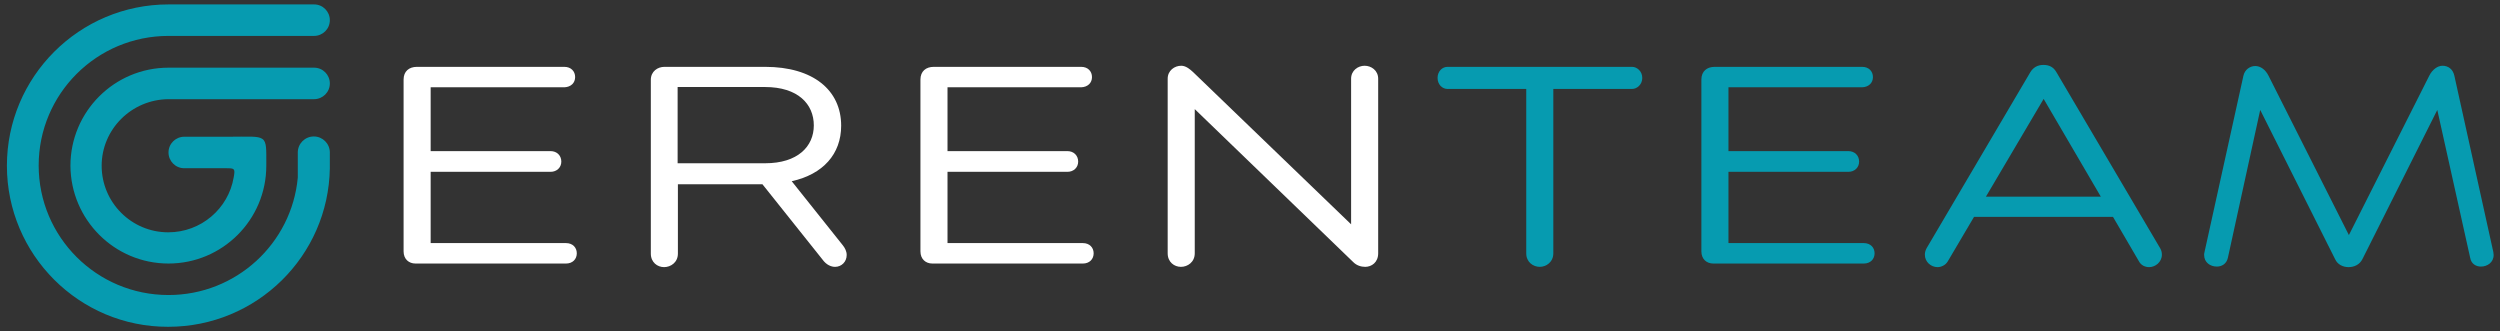
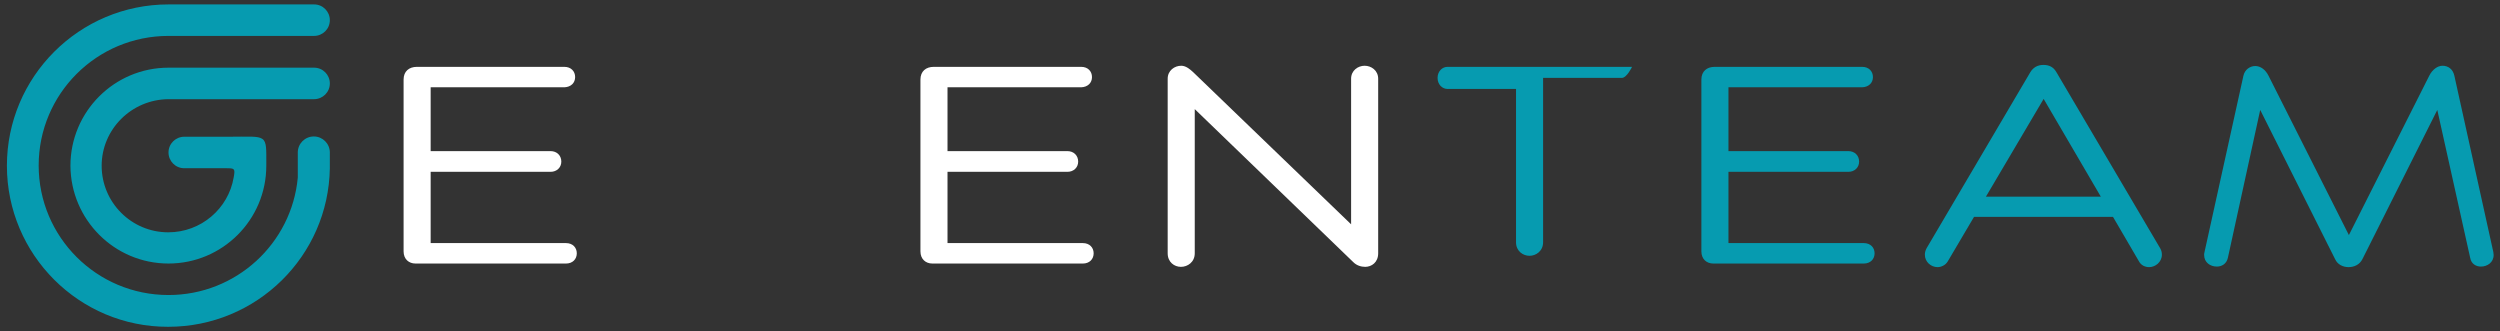
<svg xmlns="http://www.w3.org/2000/svg" version="1.1" id="Layer_1" x="0px" y="0px" viewBox="0 0 905 120" style="enable-background:new 0 0 905 120;" xml:space="preserve">
  <rect x="0" y="0" width="905" height="120" fill="#333333" stroke="none" />
  <style type="text/css"> .st0{fill:#FFFFFF;} .st1{fill:#069BB0;} .st2{fill-rule:evenodd;clip-rule:evenodd;fill:#069BB0;} </style>
  <g>
    <g>
      <path class="st0" d="M150.4,95.4c-2.4,0-4.3-1.6-4.3-4.4V28.8c0-3,2-4.6,4.8-4.6h53.4c2.4,0,3.9,1.6,3.9,3.7 c0,2.1-1.5,3.6-3.9,3.7h-48.4v23.1h43.4c2.3,0,3.9,1.6,3.9,3.8c0,2.1-1.6,3.7-3.9,3.7h-43.4V88h49c2.4,0,3.9,1.6,3.9,3.7 c0,2.1-1.5,3.7-3.9,3.7H150.4z" />
-       <path class="st0" d="M276,66.7h-30.6v25.1c0,3.2-2.6,4.9-5,4.9c-2.4,0-4.8-1.7-4.8-4.9V28.9c0-3.1,2.5-4.7,4.9-4.7H277 c17.3,0,27.5,8.4,27.5,21.3c0,10.3-6.6,17.6-17.9,20.1l18.5,23.2c0.8,1,1.4,2.2,1.4,3.5c0,2.5-1.9,4.3-4.2,4.3 c-1.3,0-3.1-0.6-4.6-2.7L276,66.7z M245.3,31.6v27.5H277c11.8,0,17.6-6.1,17.6-13.7c0-7.7-5.7-13.9-17.7-13.9H245.3z" />
      <path class="st0" d="M337.5,95.4c-2.4,0-4.3-1.6-4.3-4.4V28.8c0-3,2-4.6,4.8-4.6h53.4c2.4,0,3.9,1.6,3.9,3.7 c0,2.1-1.5,3.6-3.9,3.7h-48.4v23.1h43.4c2.3,0,3.9,1.6,3.9,3.8c0,2.1-1.6,3.7-3.9,3.7h-43.4V88h49c2.4,0,3.9,1.6,3.9,3.7 c0,2.1-1.5,3.7-3.9,3.7H337.5z" />
      <path class="st0" d="M432.5,39.5v52.2c0,3.2-2.6,4.9-5,4.9c-2.4,0-4.8-1.7-4.8-4.9V28.5c0-3,2.5-4.7,4.9-4.7c1.6,0,3,1.1,4.3,2.3 l57.2,55.1V28.5c0-3,2.5-4.7,4.9-4.7c2.4,0,4.9,1.7,4.9,4.7v63.2c0,3.3-2.4,4.9-4.7,4.9c-1.5,0-3.1-0.5-4.3-1.7L432.5,39.5z" />
-       <path class="st1" d="M552.4,32.2H524c-1.9,0-3.6-1.6-3.6-4s1.7-4,3.6-4h66.8c1.8,0,3.7,1.6,3.7,4s-1.9,4-3.7,4h-28.5v59.5 c0,3.2-2.6,4.9-4.9,4.9c-2.4,0-4.9-1.7-4.9-4.9V32.2z" />
+       <path class="st1" d="M552.4,32.2H524c-1.9,0-3.6-1.6-3.6-4s1.7-4,3.6-4h66.8s-1.9,4-3.7,4h-28.5v59.5 c0,3.2-2.6,4.9-4.9,4.9c-2.4,0-4.9-1.7-4.9-4.9V32.2z" />
      <path class="st1" d="M620.2,95.4c-2.4,0-4.3-1.6-4.3-4.4V28.8c0-3,2-4.6,4.8-4.6h53.4c2.4,0,3.9,1.6,3.9,3.7 c0,2.1-1.5,3.6-3.9,3.7h-48.4v23.1h43.4c2.3,0,3.9,1.6,3.9,3.8c0,2.1-1.6,3.7-3.9,3.7h-43.4V88h49c2.4,0,3.9,1.6,3.9,3.7 c0,2.1-1.5,3.7-3.9,3.7H620.2z" />
      <path class="st1" d="M764.9,78.5h-50.3l-9.5,16.1c-0.8,1.4-2.4,2.1-3.7,2.1c-2.4,0-4.6-1.9-4.6-4.5c0-0.8,0.2-1.5,0.6-2.3 l37.6-63.8c1-1.6,2.5-2.6,4.7-2.6c2.3,0,3.7,0.9,4.7,2.6l37.6,63.8c0.4,0.7,0.6,1.4,0.6,2.3c0,2.7-2.4,4.5-4.6,4.5 c-1.4,0-2.9-0.6-3.7-2.1L764.9,78.5z M739.8,35.8l-20.9,35.4h41.6L739.8,35.8z" />
      <path class="st1" d="M882.3,39.8l-27.1,54c-1,2-3,2.9-5,2.9c-2,0-4-0.9-4.9-2.9l-27.1-54l-11.7,53.5c-0.5,2.3-2.3,3.2-4,3.2 c-2.4,0-4.6-1.5-4.6-4.2c0-0.3,0-0.6,0.1-0.9l14.1-63.9c0.5-2.4,2.5-3.6,4.3-3.6c1.9,0,3.7,1.3,4.8,3.5l29.1,57.7l29.1-57.7 c1.1-2.2,3-3.6,4.8-3.6c2,0,3.8,1.2,4.3,3.7l14.1,63.8c0,0.4,0.1,0.7,0.1,1c0,2.7-2.3,4.2-4.6,4.2c-1.7,0-3.5-0.9-3.9-3.2 L882.3,39.8z" />
      <path class="st2" d="M113.7,1.6c3.2,0,5.7,2.6,5.7,5.7c0,3.2-2.6,5.7-5.7,5.7l-17.9,0H61c-26,0-47,21-47,46.9 c0,25.9,21,46.9,47,46.9c24.5,0,44.6-18.7,46.8-42.5l0,0v-9.1c0-3.2,2.6-5.8,5.8-5.8c3.2,0,5.8,2.6,5.8,5.8c0,0.2,0,0.4,0,0.6 l0,4.1c0,2,0,0.6,0,1c-0.5,31.8-26.5,57.4-58.5,57.4C28.7,118.4,2.5,92.2,2.5,60C2.5,27.8,28.7,1.6,61,1.6H113.7z M113.7,24.5 c3.2,0,5.7,2.6,5.7,5.7c0,3.2-2.6,5.7-5.7,5.7l-12.3,0H87.1H87H61.1H61c0,0,0,0,0,0C47.6,36,36.8,46.8,36.8,60 c0,13.3,10.8,24.1,24.1,24.1c11.9,0,21.8-8.6,23.7-19.9c0.6-3.2,0.3-3.3-2.6-3.3H66.7c-3.2,0-5.7-2.6-5.7-5.7 c0-3.2,2.6-5.7,5.7-5.7h15.9c14.6,0,13.8-1.4,13.8,10.5c0,19.6-15.9,35.4-35.4,35.4c0,0,0,0,0,0c-19.6,0-35.4-15.9-35.5-35.4 c0,0,0,0,0,0c0-19.6,15.9-35.5,35.5-35.5l0.2,0h30.6h15.7H113.7z" />
    </g>
  </g>
</svg>